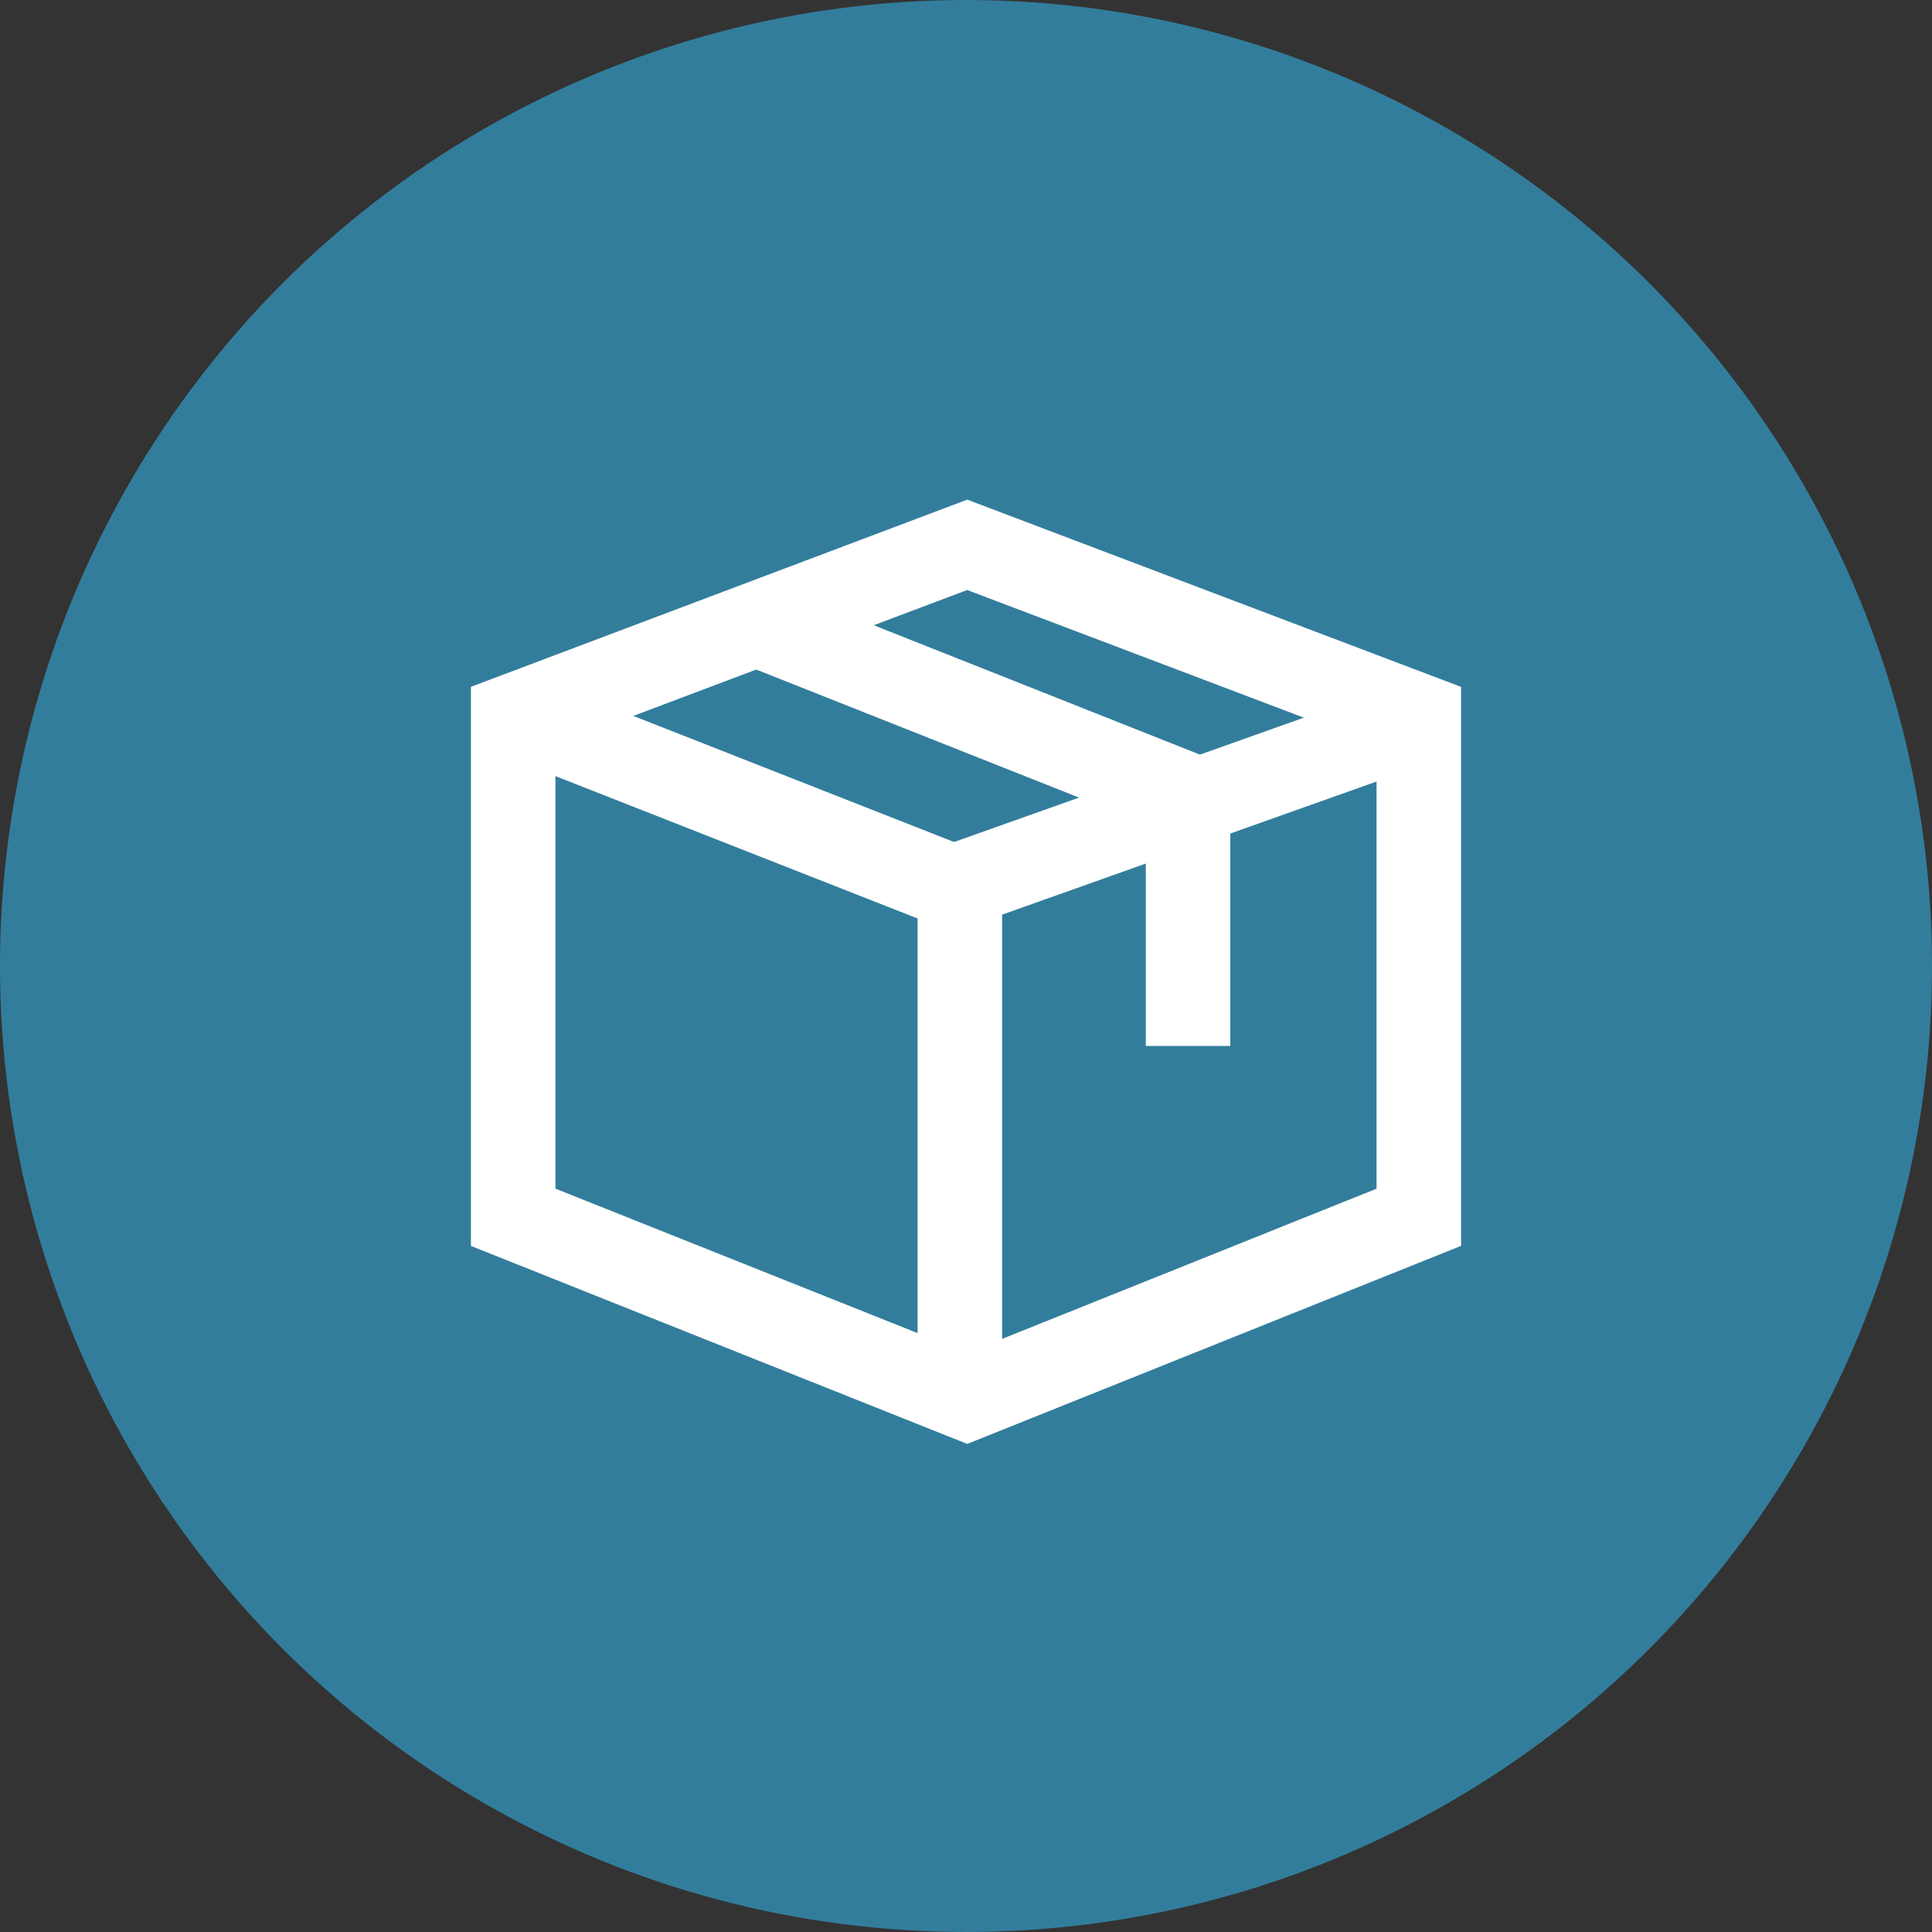
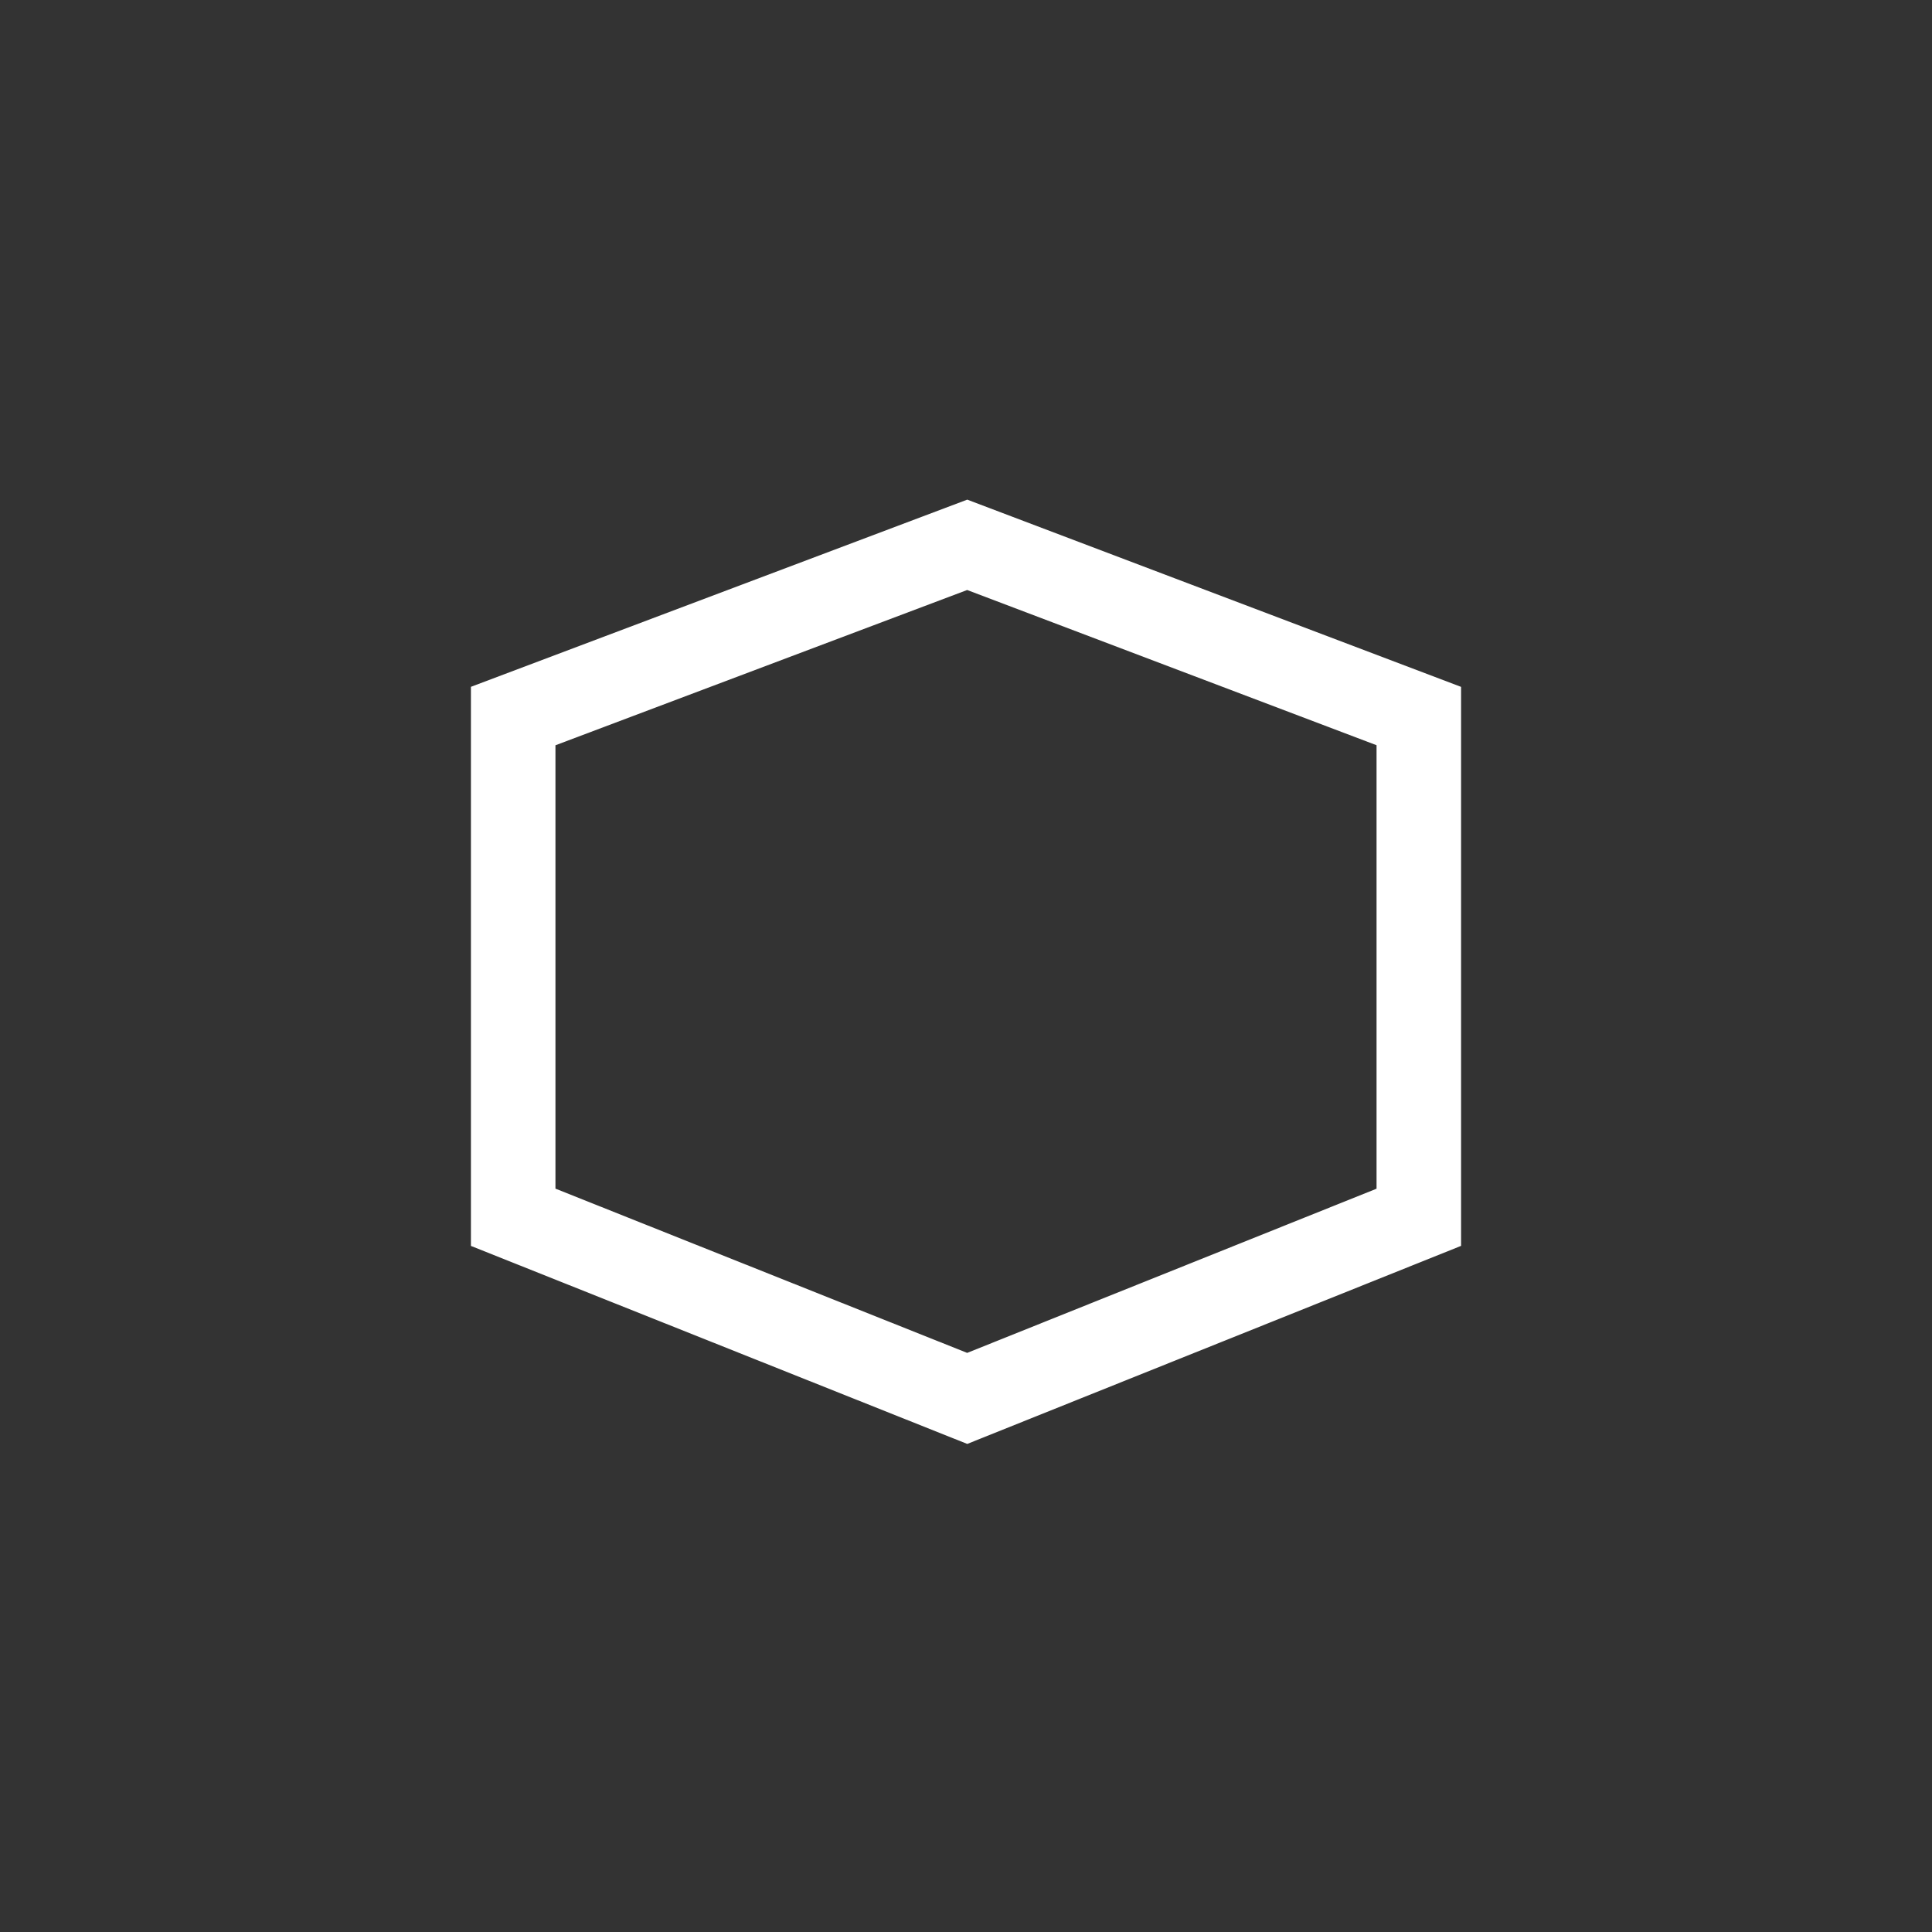
<svg xmlns="http://www.w3.org/2000/svg" id="Layer_1" data-name="Layer 1" viewBox="0 0 160 160">
  <rect x="0" y="0" width="160" height="160" fill="#333333" stroke="none" />
  <defs>
    <style>
      .cls-1 {
        fill: none;
        stroke: #fff;
        stroke-width: 7px;
      }

      .cls-2 {
        fill: #337d9c;
      }
    </style>
  </defs>
-   <circle class="cls-2" cx="80" cy="80" r="80" />
  <path class="cls-1" d="M42.5,59.3v41.51l37.6,15,37.4-15v-41.51l-37.4-14.18-37.6,14.18Z" />
-   <path class="cls-1" d="M42.91,59.3l36.58,14.38v41.92" />
-   <path class="cls-1" d="M117.09,59.91l-36.99,13.15" />
-   <path class="cls-1" d="M61.61,51.28l36.78,14.59v20.75" />
</svg>